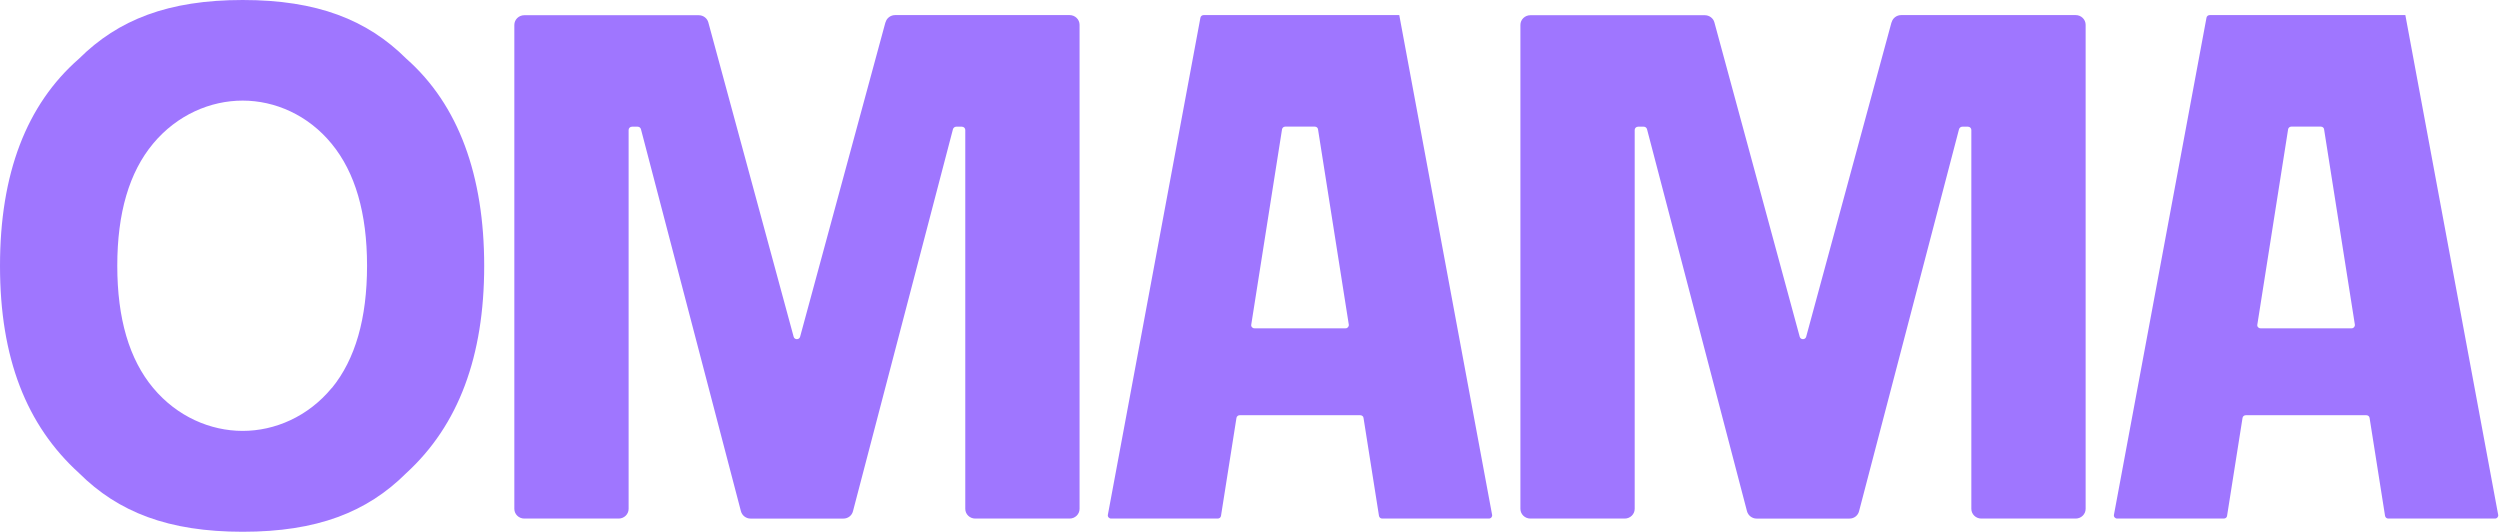
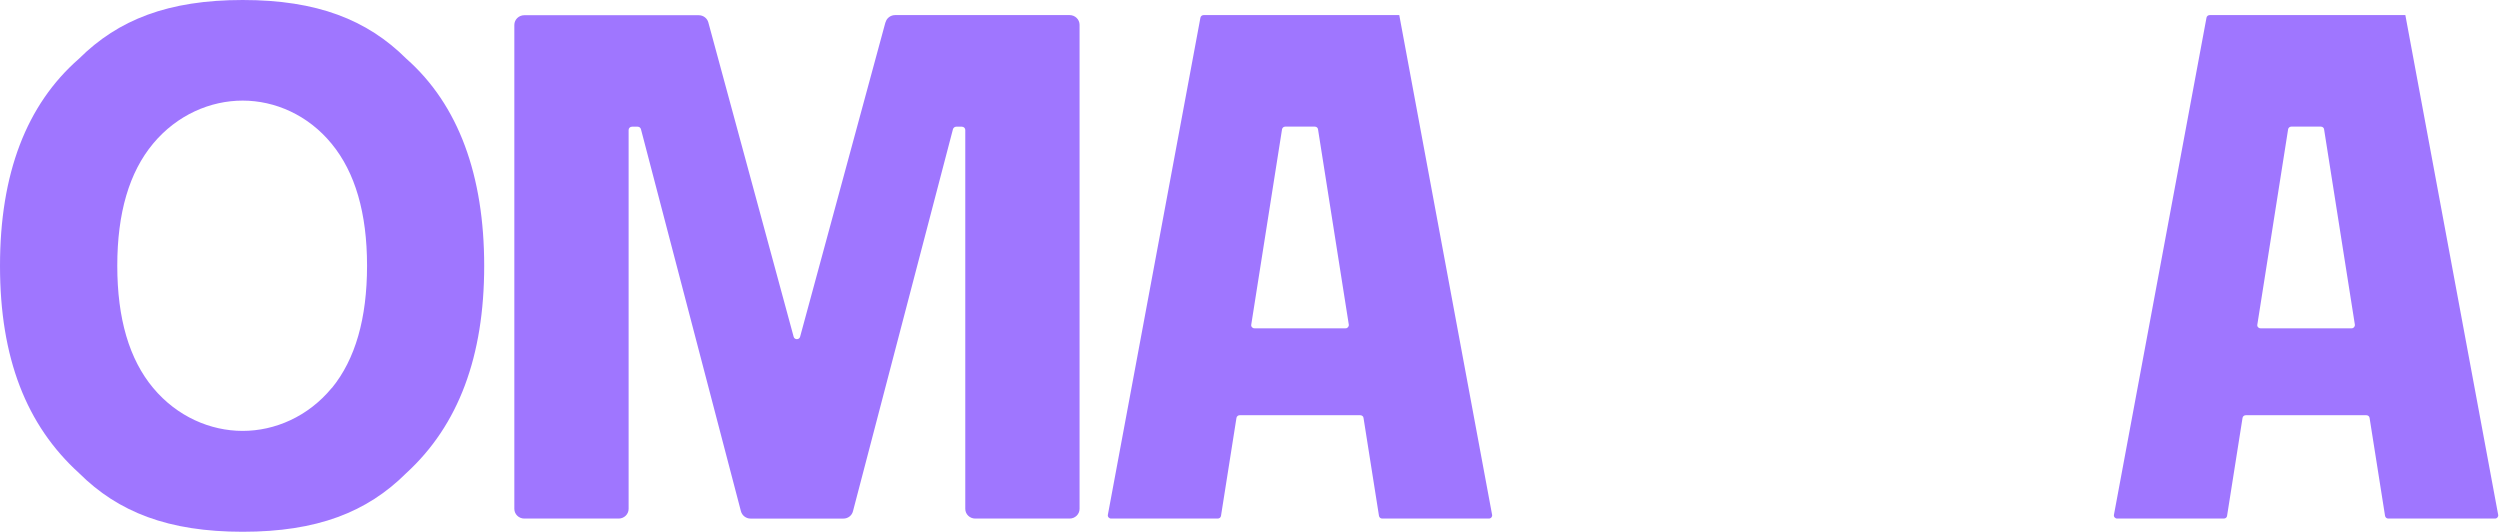
<svg xmlns="http://www.w3.org/2000/svg" width="1401" height="298" viewBox="0 0 1401 298" fill="none">
  <path d="M185.928 217.413C172.656 233.476 154.074 241.475 135.988 241.475C117.902 241.475 99.246 233.476 85.837 217.413C72.428 201.351 65.724 178.546 65.724 148.926C65.724 119.306 72.428 96.501 85.837 80.439C99.246 64.376 117.891 56.377 135.988 56.377C154.084 56.377 172.656 64.44 185.854 80.576C199.051 96.639 205.692 119.443 205.692 148.926C205.692 178.409 199.125 201.351 186.002 217.413H185.928ZM227.695 32.886C205.692 10.99 177.608 0 135.988 0C94.368 0 66.284 10.99 44.281 32.886C14.739 58.681 0 97.41 0 149C0 200.59 14.739 238.273 44.281 265.114C66.284 287.02 94.358 298 135.988 298C177.618 298 205.692 287.084 227.695 265.114C257.026 238.273 271.342 199.544 271.342 149C271.342 98.456 257.026 58.755 227.695 32.886Z" fill="#9F76FF" />
  <path d="M496.186 12.565L448.379 188.712C447.893 190.519 445.243 190.519 444.758 188.712L396.951 12.565C396.328 10.197 394.09 8.528 391.587 8.528H293.809C290.747 8.528 288.234 10.969 288.234 13.96V285.171C288.234 288.162 290.747 290.603 293.809 290.603H346.705C349.767 290.603 352.28 288.162 352.28 285.171V72.809C352.28 71.837 353.114 71.002 354.159 71.002H357.369C358.203 71.002 358.973 71.562 359.185 72.397L415.216 286.503C415.839 288.87 418.078 290.613 420.58 290.613H472.642C475.218 290.613 477.382 288.944 478.005 286.503L534.037 72.397C534.248 71.626 535.008 71.002 535.853 71.002H539.062C540.108 71.002 540.942 71.837 540.942 72.809V285.171C540.942 288.162 543.455 290.603 546.516 290.603H599.412C602.474 290.603 604.987 288.162 604.987 285.171V13.886C604.987 10.895 602.474 8.454 599.412 8.454H501.634C499.121 8.454 496.894 10.123 496.271 12.491L496.197 12.565H496.186Z" fill="#9F76FF" />
  <path d="M754.132 183.989H703.021C701.838 183.989 700.993 183.017 701.205 181.896L718.446 72.492C718.583 71.584 719.354 70.96 720.262 70.96H736.806C737.714 70.96 738.548 71.584 738.622 72.492L755.864 181.896C756.001 183.017 755.167 183.989 754.048 183.989H754.122H754.132ZM784.149 8.454H674.535C673.627 8.454 672.856 9.078 672.719 9.912L620.847 288.511C620.636 289.631 621.544 290.603 622.663 290.603H682.432C683.34 290.603 684.111 289.98 684.248 289.071L692.906 234.226C693.043 233.317 693.814 232.694 694.722 232.694H762.304C763.212 232.694 764.046 233.317 764.12 234.226L772.778 289.071C772.915 289.98 773.686 290.603 774.594 290.603H834.363C835.545 290.603 836.39 289.557 836.179 288.511L784.149 8.454Z" fill="#9F76FF" />
-   <path d="M1059.99 12.565L1012.18 188.712C1011.7 190.519 1009.05 190.519 1008.56 188.712L960.754 12.565C960.131 10.197 957.892 8.528 955.39 8.528H857.612C854.55 8.528 852.037 10.969 852.037 13.96V285.171C852.037 288.162 854.55 290.603 857.612 290.603H910.508C913.57 290.603 916.082 288.162 916.082 285.171V72.809C916.082 71.837 916.916 71.002 917.962 71.002H921.171C922.005 71.002 922.776 71.562 922.987 72.397L979.019 286.503C979.642 288.87 981.88 290.613 984.382 290.613H1036.44C1039.02 290.613 1041.18 288.944 1041.81 286.503L1097.84 72.397C1098.05 71.626 1098.81 71.002 1099.66 71.002H1102.87C1103.91 71.002 1104.74 71.837 1104.74 72.809V285.171C1104.74 288.162 1107.26 290.603 1110.32 290.603H1163.22C1166.28 290.603 1168.79 288.162 1168.79 285.171V13.886C1168.79 10.895 1166.28 8.454 1163.22 8.454H1065.44C1062.92 8.454 1060.7 10.123 1060.07 12.491L1060 12.565H1059.99Z" fill="#9F76FF" />
  <path d="M1317.93 183.989H1266.82C1265.64 183.989 1264.79 183.016 1265.01 181.896L1282.25 72.492C1282.38 71.583 1283.15 70.96 1284.06 70.96H1300.61C1301.52 70.96 1302.35 71.583 1302.42 72.492L1319.66 181.896C1319.8 183.016 1318.97 183.989 1317.85 183.989H1317.92H1317.93ZM1347.95 8.454H1238.34C1237.43 8.454 1236.66 9.077 1236.52 9.912L1184.65 288.511C1184.44 289.631 1185.34 290.603 1186.46 290.603H1246.23C1247.14 290.603 1247.98 289.979 1248.05 289.071L1256.71 234.226C1256.84 233.317 1257.61 232.694 1258.52 232.694H1326.1C1327.01 232.694 1327.85 233.317 1327.92 234.226L1336.58 289.071C1336.72 289.979 1337.49 290.603 1338.39 290.603H1398.16C1399.35 290.603 1400.19 289.557 1399.98 288.511L1347.96 8.454H1347.95Z" fill="#9F76FF" />
</svg>